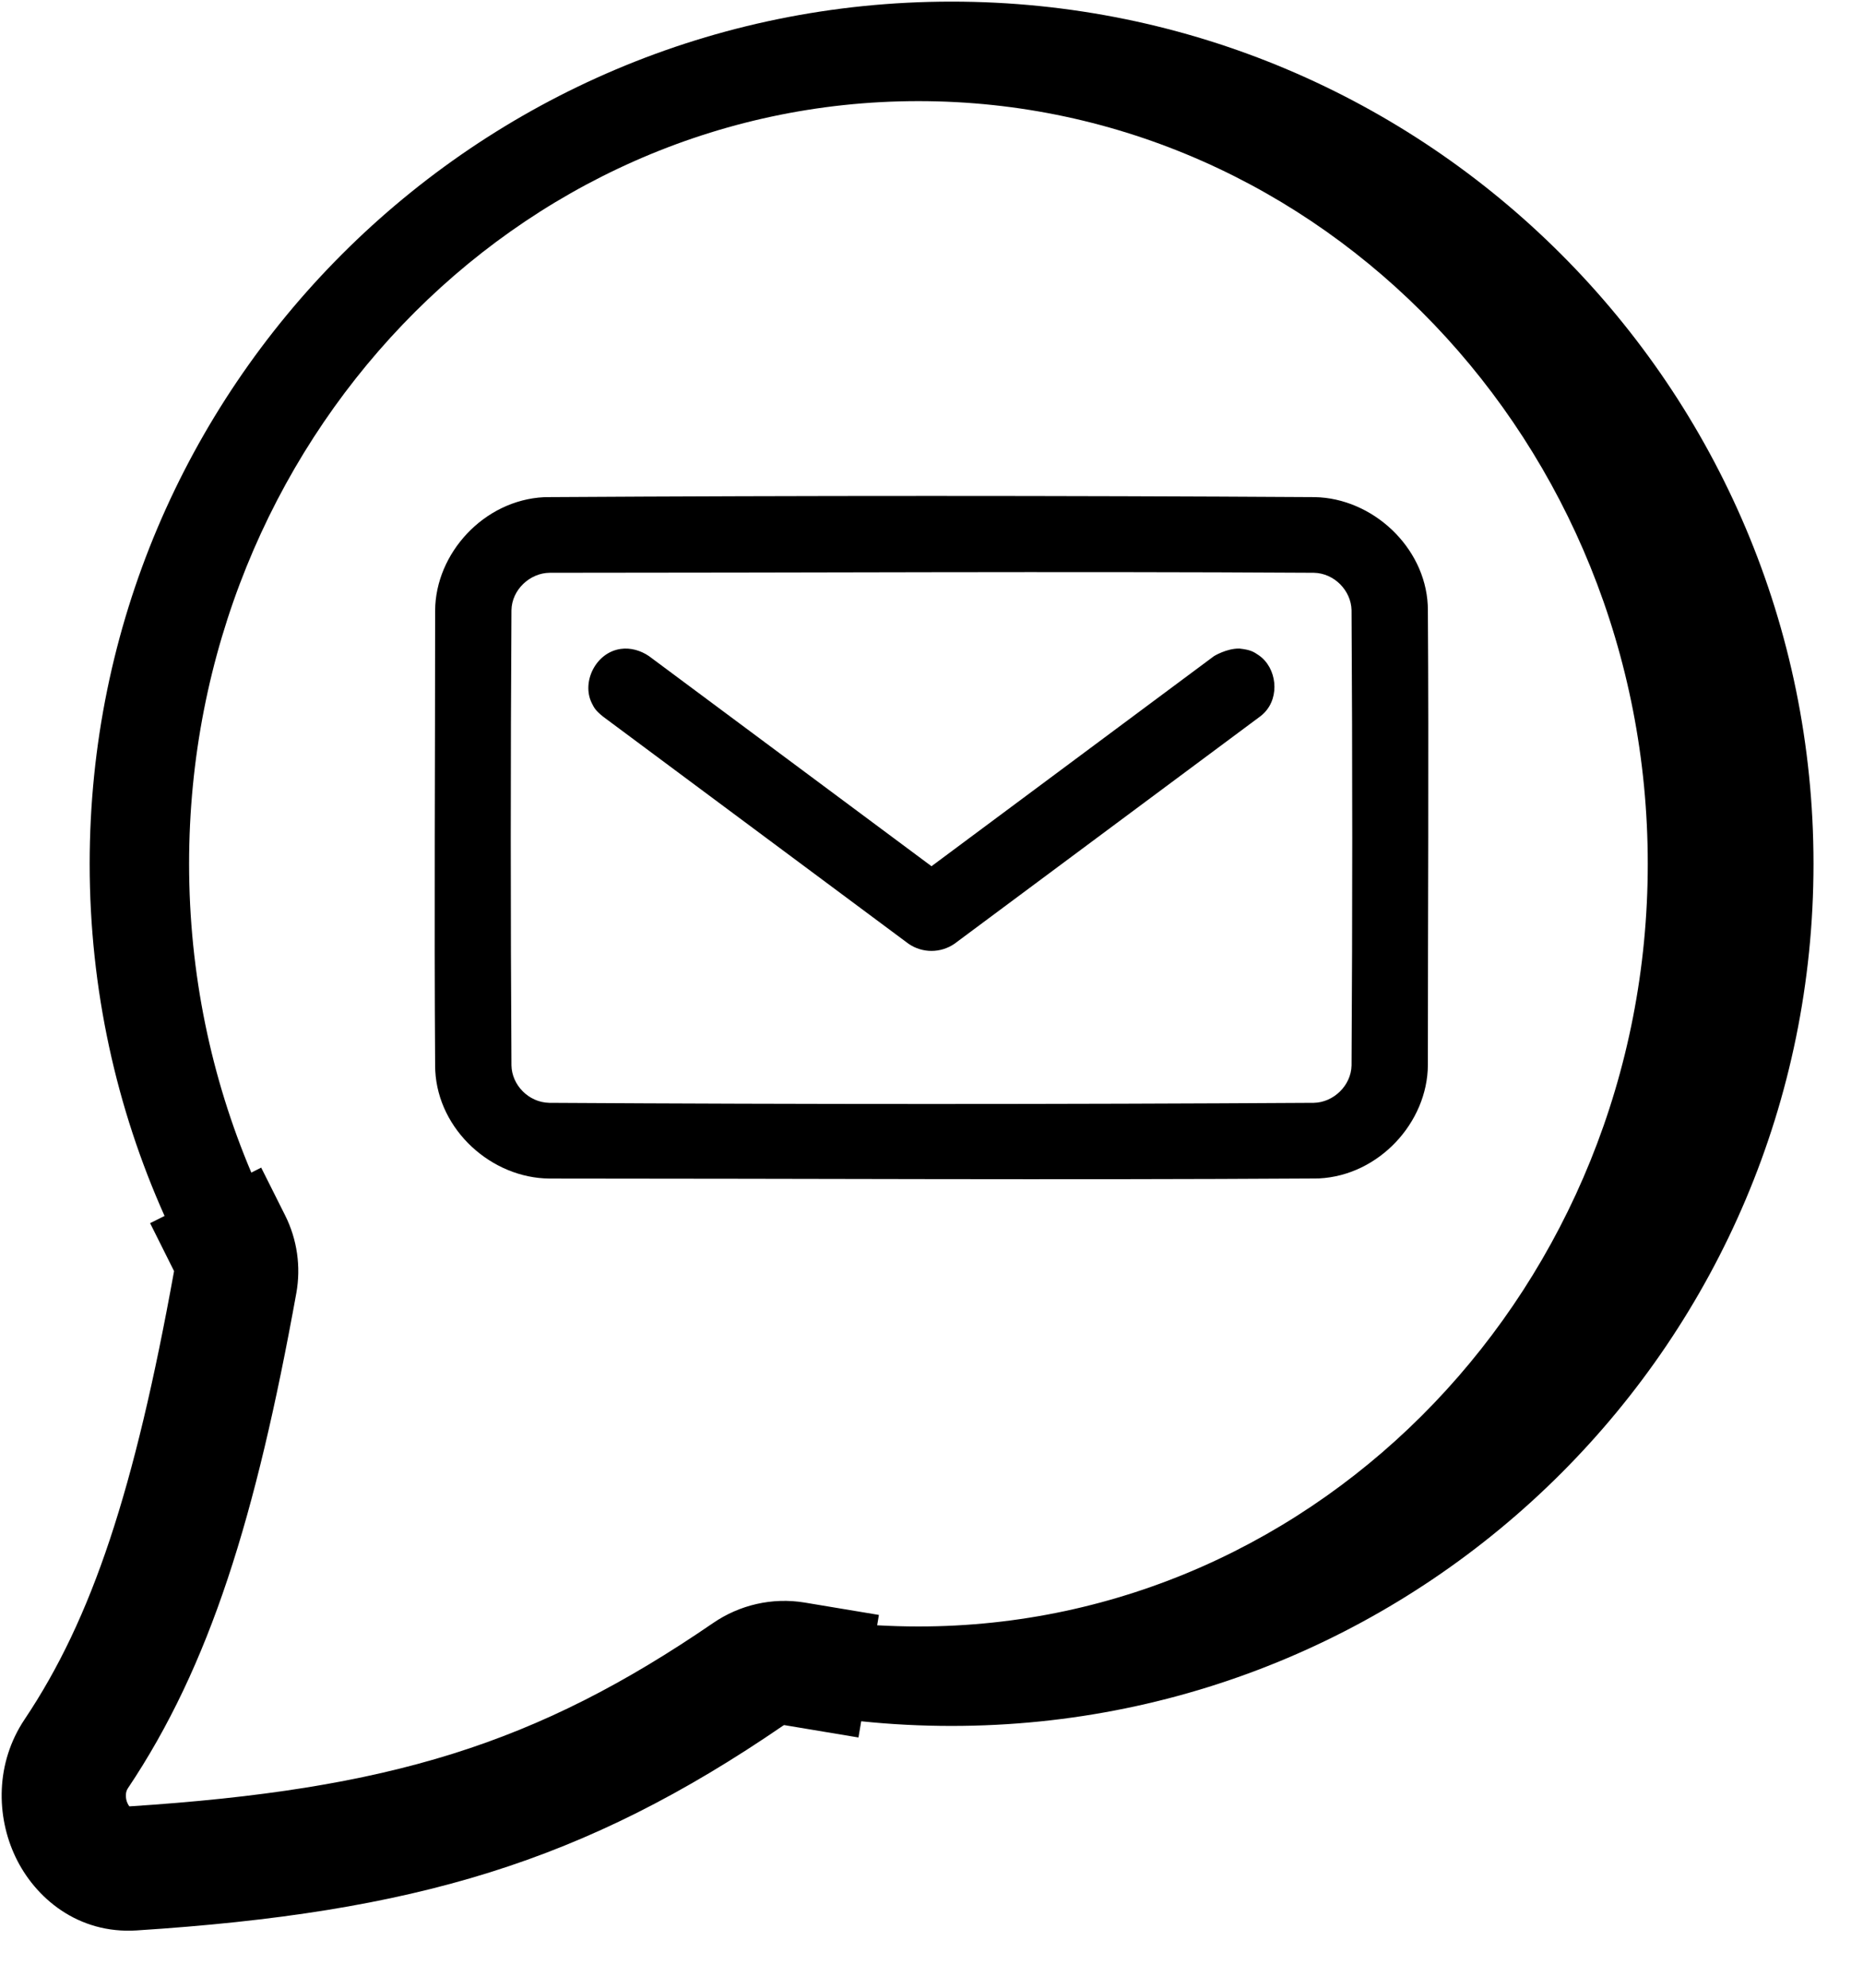
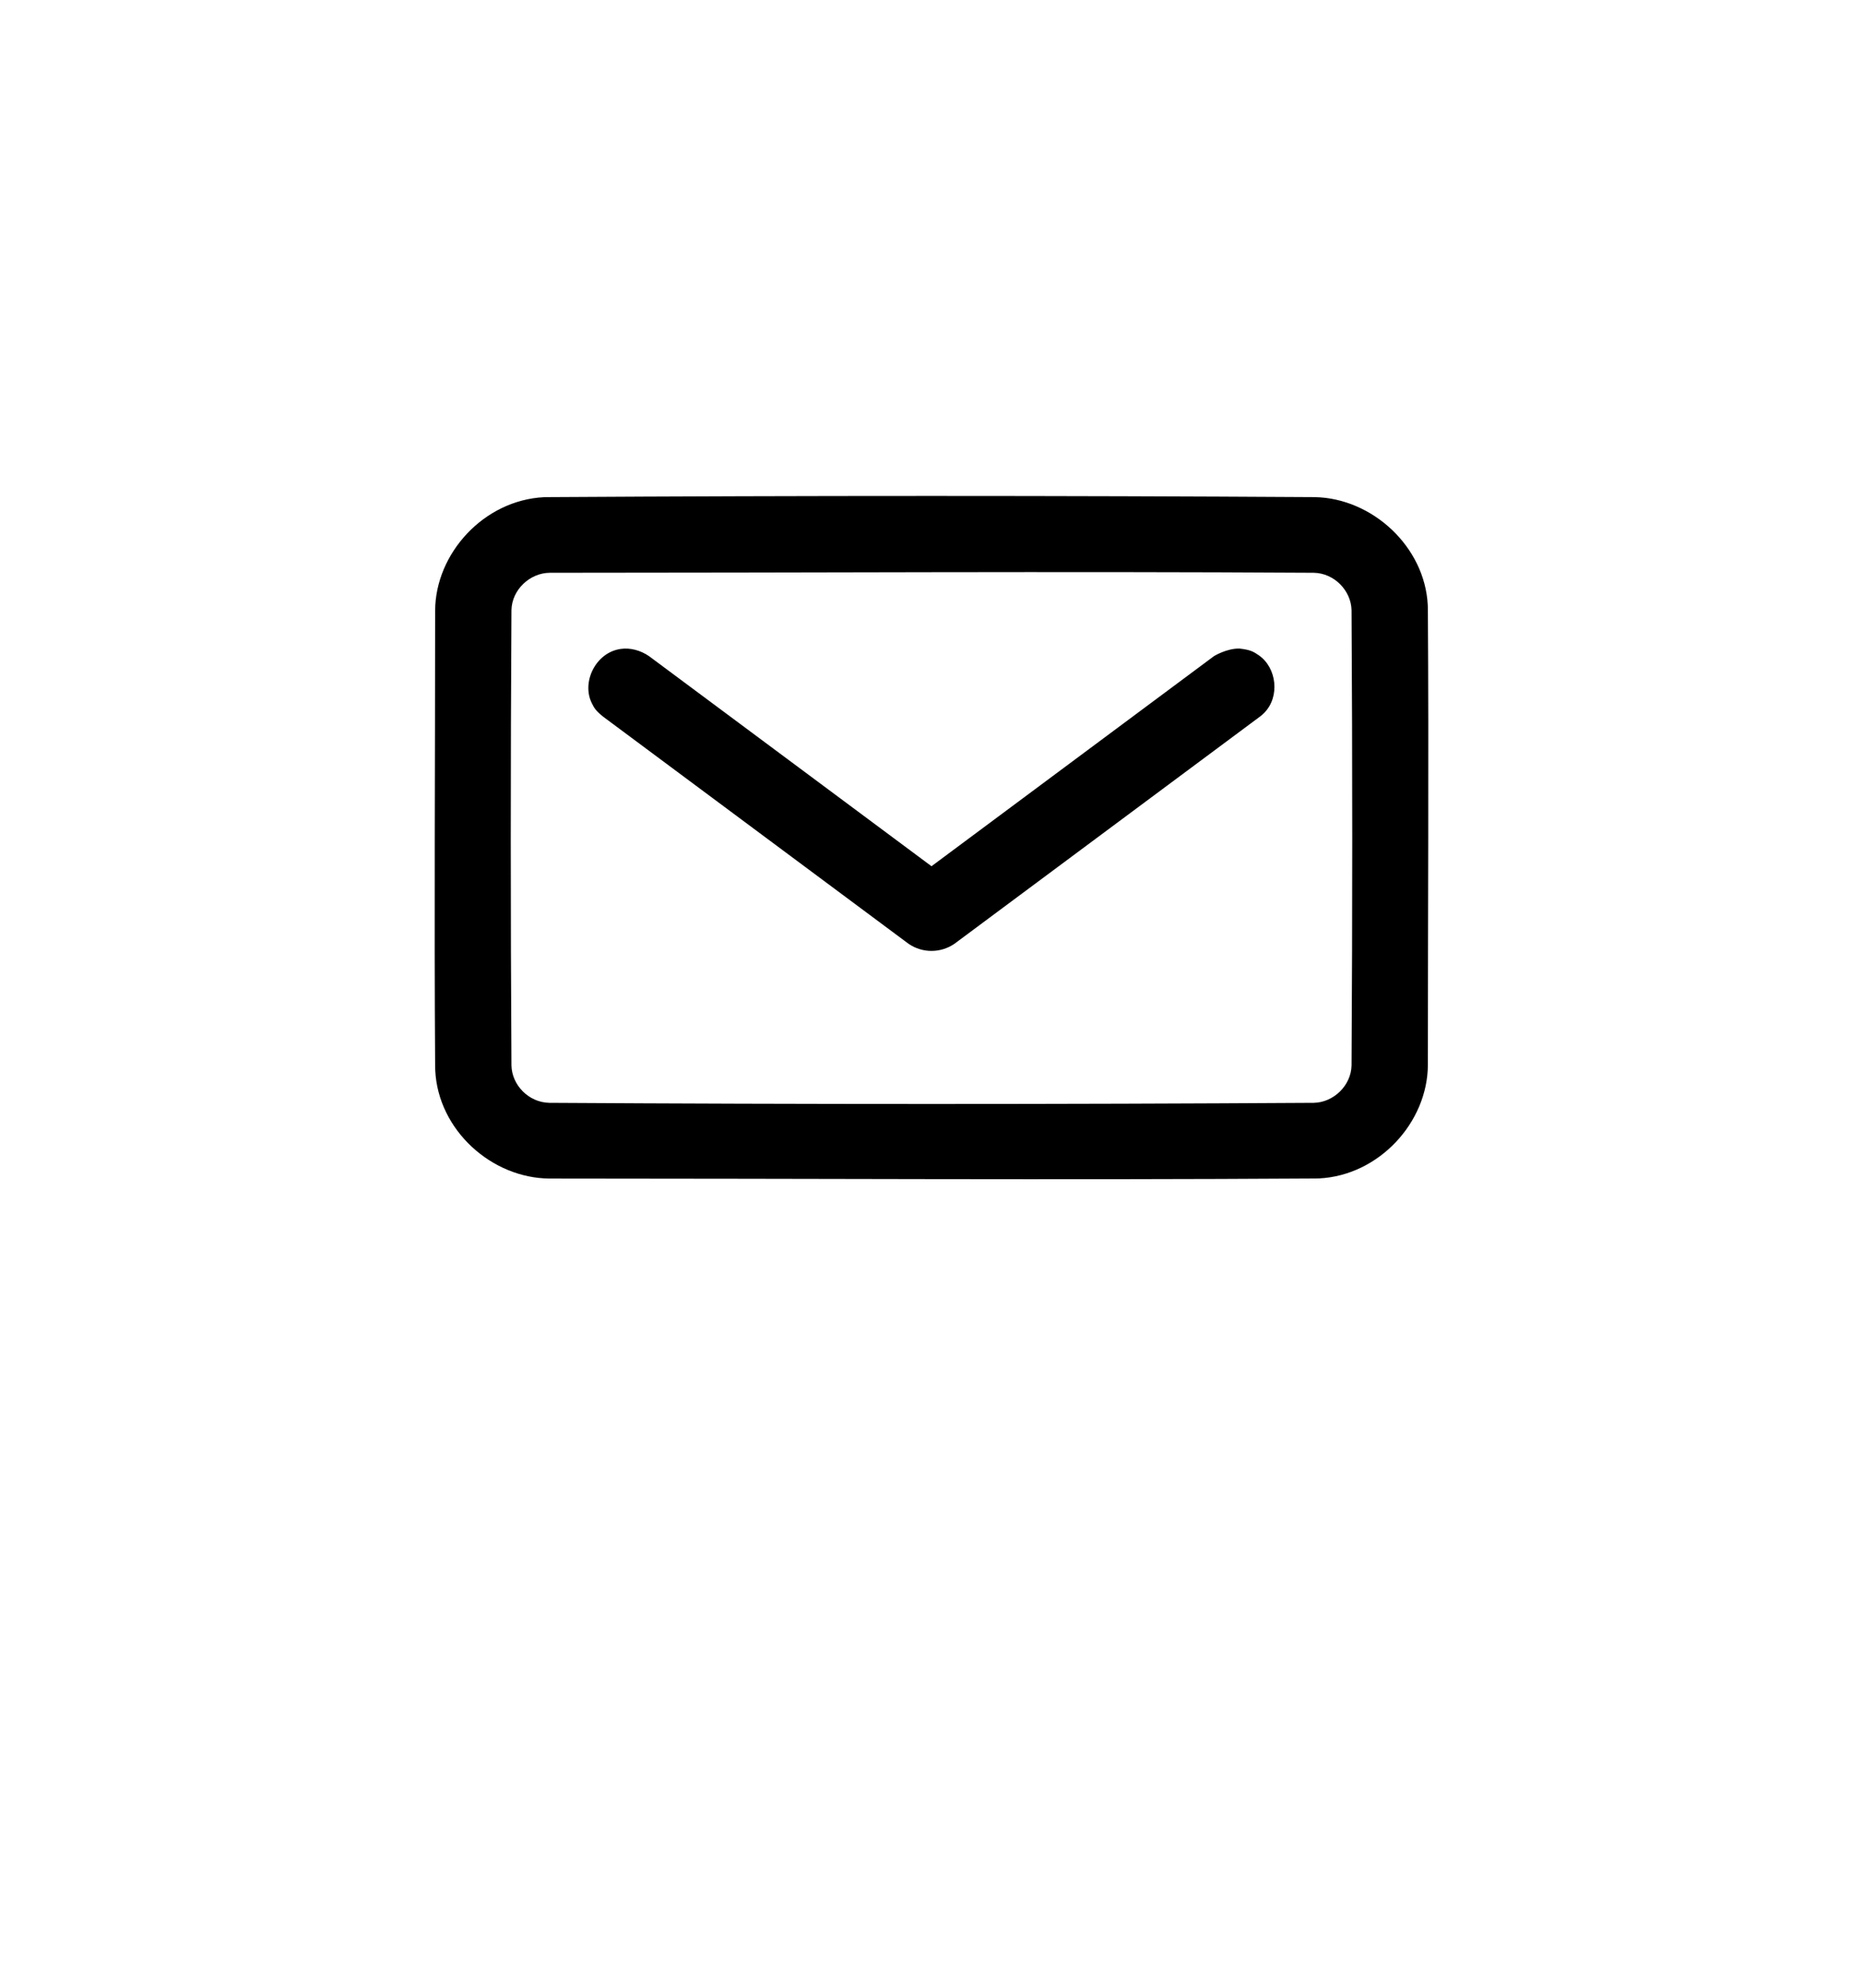
<svg xmlns="http://www.w3.org/2000/svg" width="30" height="32" viewBox="0 0 30 32" fill="none">
-   <path fill-rule="evenodd" clip-rule="evenodd" d="M14.125 26.165L14.153 25.998L12.958 25.799C12.434 25.712 11.907 25.838 11.484 26.128C8.638 28.078 6.276 28.809 2.084 29.08C2.077 29.072 2.066 29.058 2.055 29.034C2.035 28.993 2.025 28.942 2.027 28.895C2.029 28.85 2.041 28.817 2.058 28.791C3.381 26.817 4.12 24.422 4.772 20.816C4.848 20.392 4.785 19.954 4.593 19.569L4.206 18.797L4.047 18.877C3.403 17.357 3.045 15.675 3.045 13.906C3.045 7.125 8.303 1.628 14.789 1.628C21.275 1.628 26.534 7.125 26.534 13.906C26.534 20.687 21.275 26.184 14.789 26.184C14.566 26.184 14.345 26.177 14.125 26.165ZM13.868 27.71C14.346 27.76 14.832 27.785 15.323 27.785C22.988 27.785 29.203 21.571 29.203 13.906C29.203 6.24 22.988 0.026 15.323 0.026C7.658 0.026 1.444 6.24 1.444 13.906C1.444 15.925 1.875 17.844 2.65 19.575L2.417 19.691L2.803 20.463C2.165 23.991 1.485 26.054 0.397 27.678C-0.077 28.385 -0.061 29.24 0.248 29.891C0.562 30.554 1.256 31.138 2.201 31.077C6.674 30.789 9.406 29.977 12.614 27.778C12.623 27.772 12.629 27.772 12.63 27.772L13.824 27.971L13.868 27.71Z" fill="black" />
  <path d="M21.172 8.003C22.098 8.02 22.944 8.801 22.991 9.74C22.992 9.763 22.992 9.786 22.993 9.808C23.009 12.254 22.993 14.7 22.993 17.146C22.988 18.068 22.207 18.923 21.24 18.971C21.217 18.972 21.194 18.972 21.172 18.972C17.064 18.998 12.957 18.973 8.849 18.973C7.917 18.967 7.057 18.194 7.009 17.235C7.008 17.213 7.007 17.19 7.007 17.167C6.991 14.721 7.007 12.275 7.007 9.829C7.012 8.907 7.793 8.052 8.76 8.004C8.783 8.004 8.806 8.003 8.828 8.003C12.943 7.978 17.057 7.978 21.172 8.003ZM8.853 9.221C8.533 9.223 8.242 9.494 8.236 9.823C8.221 12.266 8.221 14.709 8.236 17.152C8.242 17.466 8.511 17.747 8.844 17.754C12.948 17.779 17.052 17.779 21.156 17.754C21.474 17.748 21.757 17.476 21.764 17.152C21.779 14.709 21.779 12.266 21.764 9.823C21.757 9.51 21.488 9.227 21.156 9.221C17.055 9.196 12.954 9.221 8.853 9.221ZM19.958 10.441C20.135 10.46 20.186 10.491 20.273 10.551C20.56 10.752 20.613 11.215 20.36 11.474C20.33 11.505 20.321 11.511 20.288 11.537L15.369 15.194C15.149 15.345 14.855 15.348 14.631 15.194L9.712 11.537C9.59 11.439 9.568 11.397 9.529 11.318C9.362 10.98 9.593 10.504 9.994 10.447C10.153 10.424 10.316 10.471 10.45 10.562L15 13.945L19.55 10.562C19.55 10.562 19.754 10.437 19.958 10.441Z" fill="black" />
</svg>